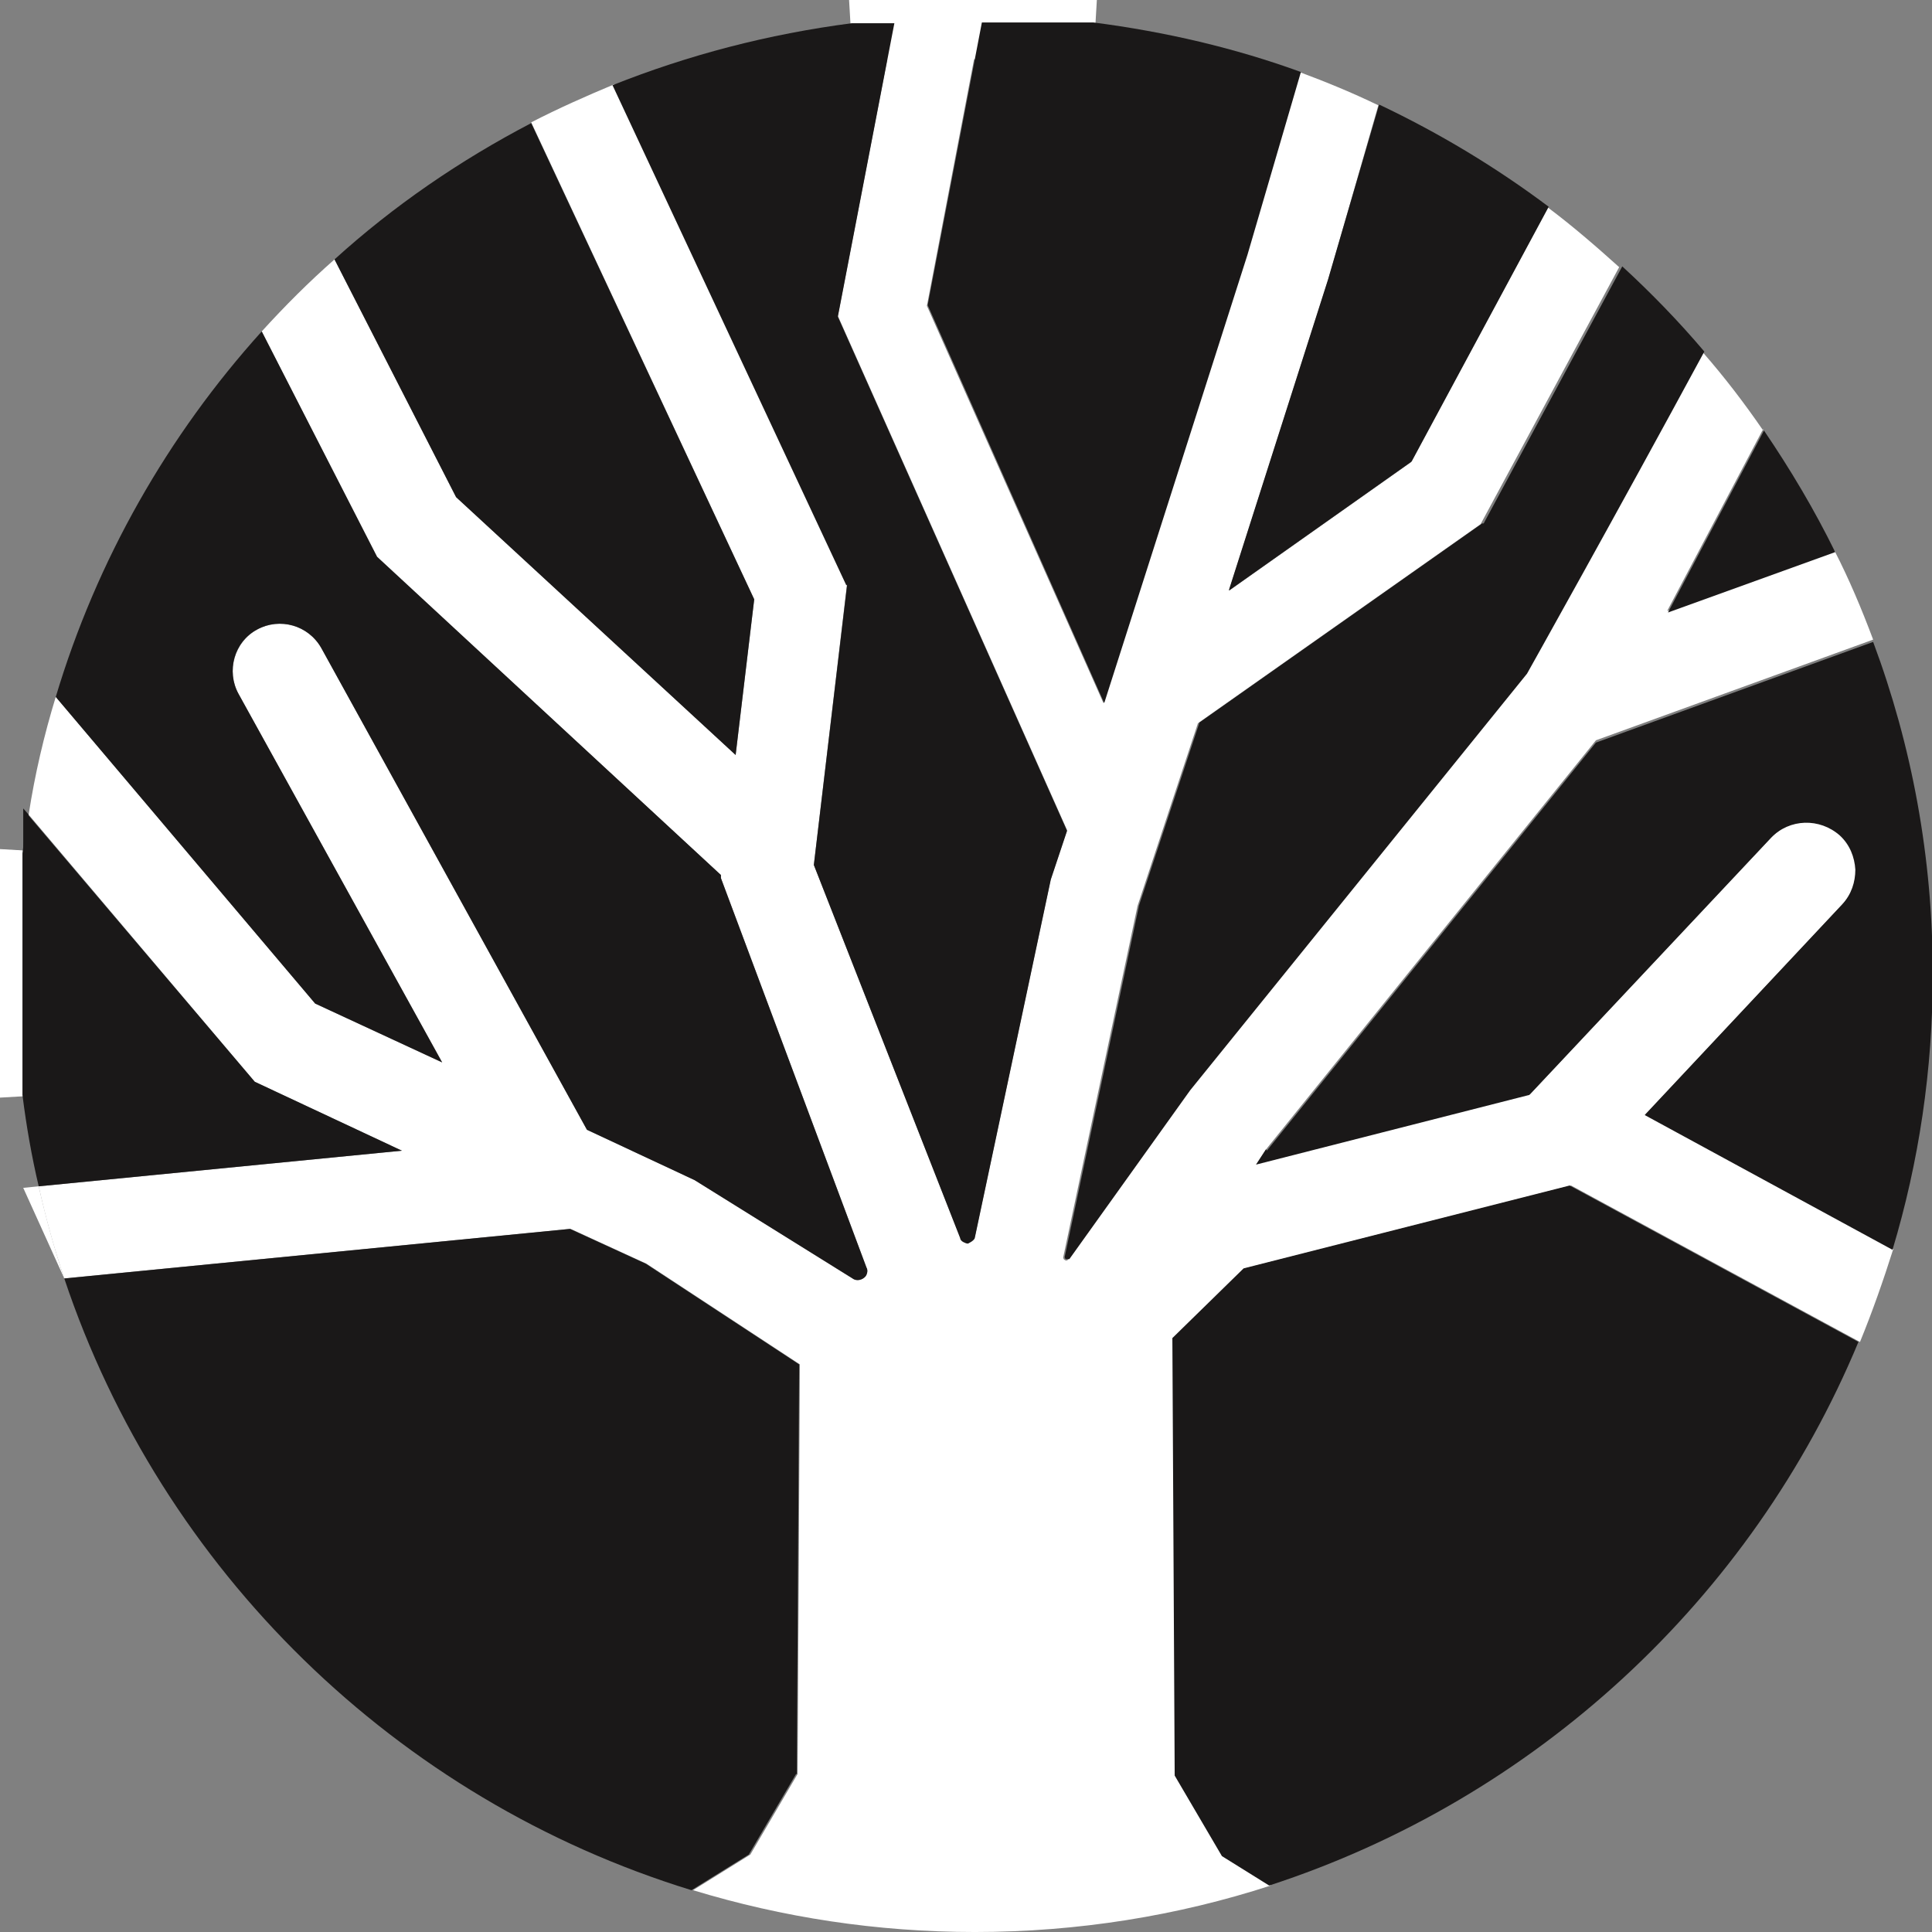
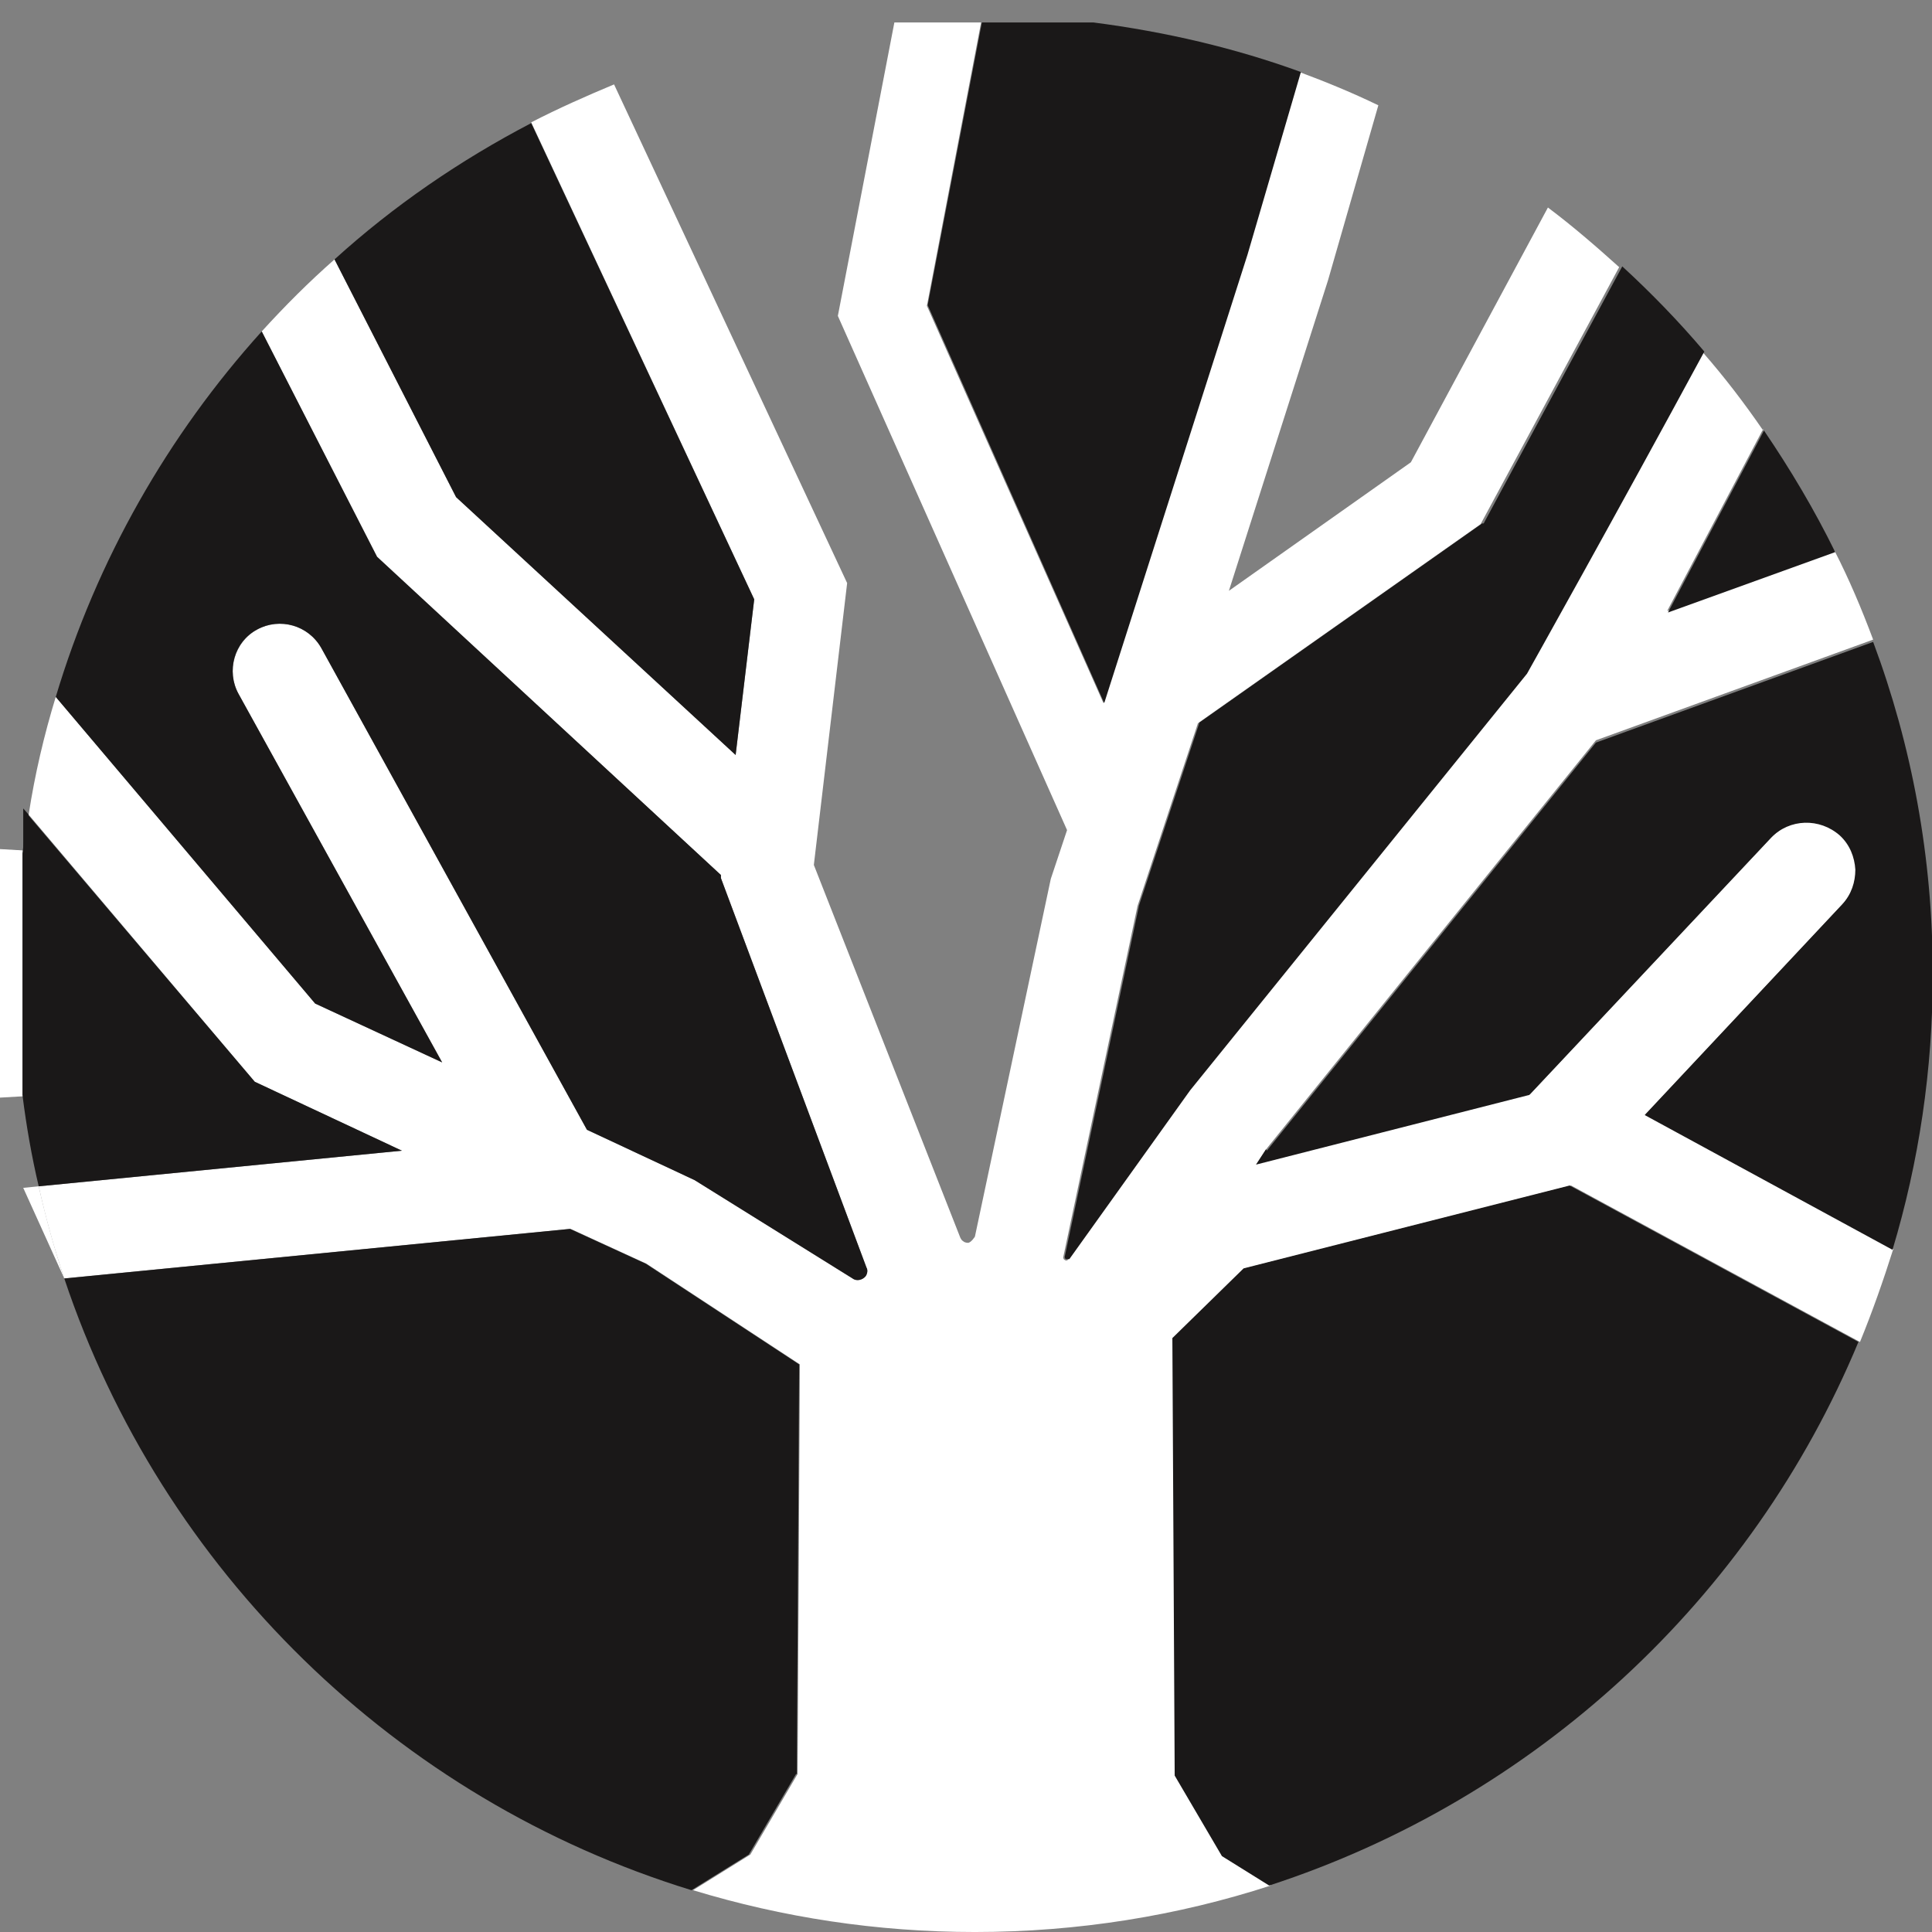
<svg xmlns="http://www.w3.org/2000/svg" id="Layer_2" viewBox="0 0 24.95 24.95">
  <rect x="0" y="0" width="24.95" height="24.95" fill="#808080" stroke="none" />
  <defs>
    <style>.cls-1{fill:#fff;}.cls-2{isolation:isolate;}.cls-3{stroke:#fff;stroke-width:.95px;}.cls-3,.cls-4{fill:none;}.cls-5{clip-path:url(#clippath-1);}.cls-6{clip-path:url(#clippath);}.cls-7{fill:#1a1818;}</style>
    <clipPath id="clippath">
      <rect class="cls-4" width="24.95" height="24.95" />
    </clipPath>
    <clipPath id="clippath-1">
      <rect class="cls-4" x="-.24" y="-.17" width="25.25" height="25.25" />
    </clipPath>
  </defs>
  <g id="_Layer_">
    <g class="cls-6">
      <g class="cls-2">
        <g class="cls-5">
          <path class="cls-1" d="m.83,16.51c-.13-.39-.24-.79-.33-1.19l-.2.02" />
          <path class="cls-7" d="m.3,10.44h0s0,.58,0,.58c.02-.17.04-.33.07-.5l-.07-.08Z" />
-           <path class="cls-3" d="m11.56.29h0s1.12,0,1.12,0h0s1.44,0,1.44,0c-.51-.06-1.02-.1-1.55-.1s-1.05.04-1.56.1h.55Z" />
          <path class="cls-3" d="m.19,12.57c0,.53.04,1.05.1,1.56v-3.12c-.06.51-.1,1.03-.1,1.56Z" />
          <path class="cls-1" d="m22.77,5.56c-.24-.35-.5-.69-.78-1.01-1.13,2.08-2.29,4.16-2.29,4.16l-4.35,5.38-1.56,2.18s-.02.02-.04,0c-.01,0-.02-.02-.02-.03l.96-4.54.78-2.36,3.65-2.57h0s1.79-3.32,1.79-3.32c-.3-.27-.6-.53-.92-.77l-1.77,3.29-2.35,1.66,1.28-4.01.65-2.26c-.33-.16-.67-.3-1.02-.43l-.68,2.36-1.85,5.79h0s-2.28-5.13-2.28-5.13h0s.7-3.66.7-3.66h-1.12l-.73,3.79,2.96,6.64-.21.63-.98,4.62s-.05.08-.09.08h0s-.04,0-.06-.02c-.02-.01-.03-.03-.04-.05l-1.89-4.81h0s.43-3.64.43-3.64L7.93,1.09c-.36.15-.72.31-1.07.49l2.88,6.16-.24,2.01h0s-3.61-3.33-3.61-3.33l-1.57-3.07c-.33.29-.64.6-.94.93l1.48,2.91,4.45,4.11v.04s1.88,5.03,1.88,5.03c.02.04.01.08-.01.11-.04.05-.11.07-.17.03l-2.04-1.27-1.39-.65-3.43-6.22c-.16-.29-.53-.4-.83-.24-.29.16-.4.53-.24.83l2.63,4.76-1.64-.76-3.35-3.96c-.15.49-.27,1-.35,1.52l2.92,3.45,1.9.89-4.69.46c.09.41.2.8.33,1.19l6.54-.64.98.45,1.98,1.3-.03,5.29-.61,1.04-.74.46c1.15.35,2.37.54,3.64.54,1.33,0,2.62-.21,3.82-.6l-.61-.38-.61-1.04-.03-5.65h0l.92-.9,4.21-1.07,3.73,2.02c.16-.39.3-.79.43-1.2l-3.2-1.74h0l2.55-2.72c.12-.13.17-.29.17-.45,0-.16-.07-.32-.2-.44-.25-.24-.65-.22-.89.03l-3.12,3.32-3.53.9h0l.13-.2,4.25-5.27,3.58-1.3c-.15-.4-.31-.78-.5-1.15l-2.16.78,1.24-2.35Z" />
          <path class="cls-7" d="m10.29,22.91l.03-5.29-1.98-1.3-.98-.45-6.53.64c1.26,3.77,4.29,6.73,8.1,7.9l.74-.46.61-1.04Z" />
          <path class="cls-7" d="m16.06,16.38l-.92.9h0s.03,5.65.03,5.65l.61,1.04.61.38c3.44-1.12,6.23-3.7,7.61-7.02l-3.73-2.02-4.21,1.07Z" />
          <path class="cls-7" d="m5.19,14.86l-1.9-.89L.36,10.52c-.03.17-.05.33-.07.5v3.12c.05.4.12.8.21,1.18l4.69-.46Z" />
          <path class="cls-7" d="m5.71,13.72l-2.63-4.76c-.16-.29-.06-.67.24-.83.29-.16.66-.06.83.24l3.43,6.22,1.39.65,2.04,1.27c.05.04.13.02.17-.03.02-.03.03-.08.01-.11l-1.88-5.03v-.04s-4.44-4.11-4.44-4.11l-1.49-2.91c-1.21,1.34-2.13,2.95-2.66,4.72l3.35,3.96,1.64.76Z" />
          <path class="cls-7" d="m16.35,14.84l-.13.2h0l3.53-.9,3.12-3.32c.24-.25.63-.26.89-.03.13.12.19.28.2.44,0,.16-.05.32-.17.45l-2.55,2.72h0s3.2,1.74,3.2,1.74c.34-1.13.52-2.32.52-3.56,0-1.51-.27-2.95-.77-4.29l-3.58,1.3-4.25,5.27Z" />
-           <path class="cls-7" d="m10.94,7.55l-.43,3.62h0s1.89,4.82,1.89,4.82c0,.02.02.04.04.05.02.01.04.02.06.02h0s.09-.04.09-.08l.98-4.62.21-.63-2.96-6.64.73-3.79h0s-.55,0-.55,0c-1.08.14-2.11.41-3.09.8l3.02,6.46Z" />
          <path class="cls-7" d="m9.5,9.75h0l.24-2.01L6.86,1.59c-.92.48-1.78,1.07-2.54,1.76l1.57,3.07,3.61,3.33Z" />
          <path class="cls-7" d="m12.68.29l-.7,3.65h0s2.28,5.14,2.28,5.14h0s1.85-5.79,1.85-5.79l.69-2.36c-.85-.31-1.75-.52-2.68-.64h-1.44Z" />
          <path class="cls-7" d="m21.54,7.91l2.16-.78c-.27-.55-.58-1.07-.92-1.57l-1.24,2.35Z" />
-           <path class="cls-7" d="m15.88,7.62l2.35-1.66,1.77-3.29c-.68-.51-1.41-.95-2.19-1.32l-.66,2.26-1.28,4.01Z" />
          <path class="cls-7" d="m19.14,6.76l-3.65,2.57-.78,2.36-.96,4.54s0,.03.02.03h0s.03,0,.04,0l1.56-2.18,4.35-5.38s1.16-2.07,2.29-4.16c-.33-.39-.69-.76-1.06-1.1l-1.79,3.32h0Z" />
        </g>
      </g>
    </g>
  </g>
</svg>